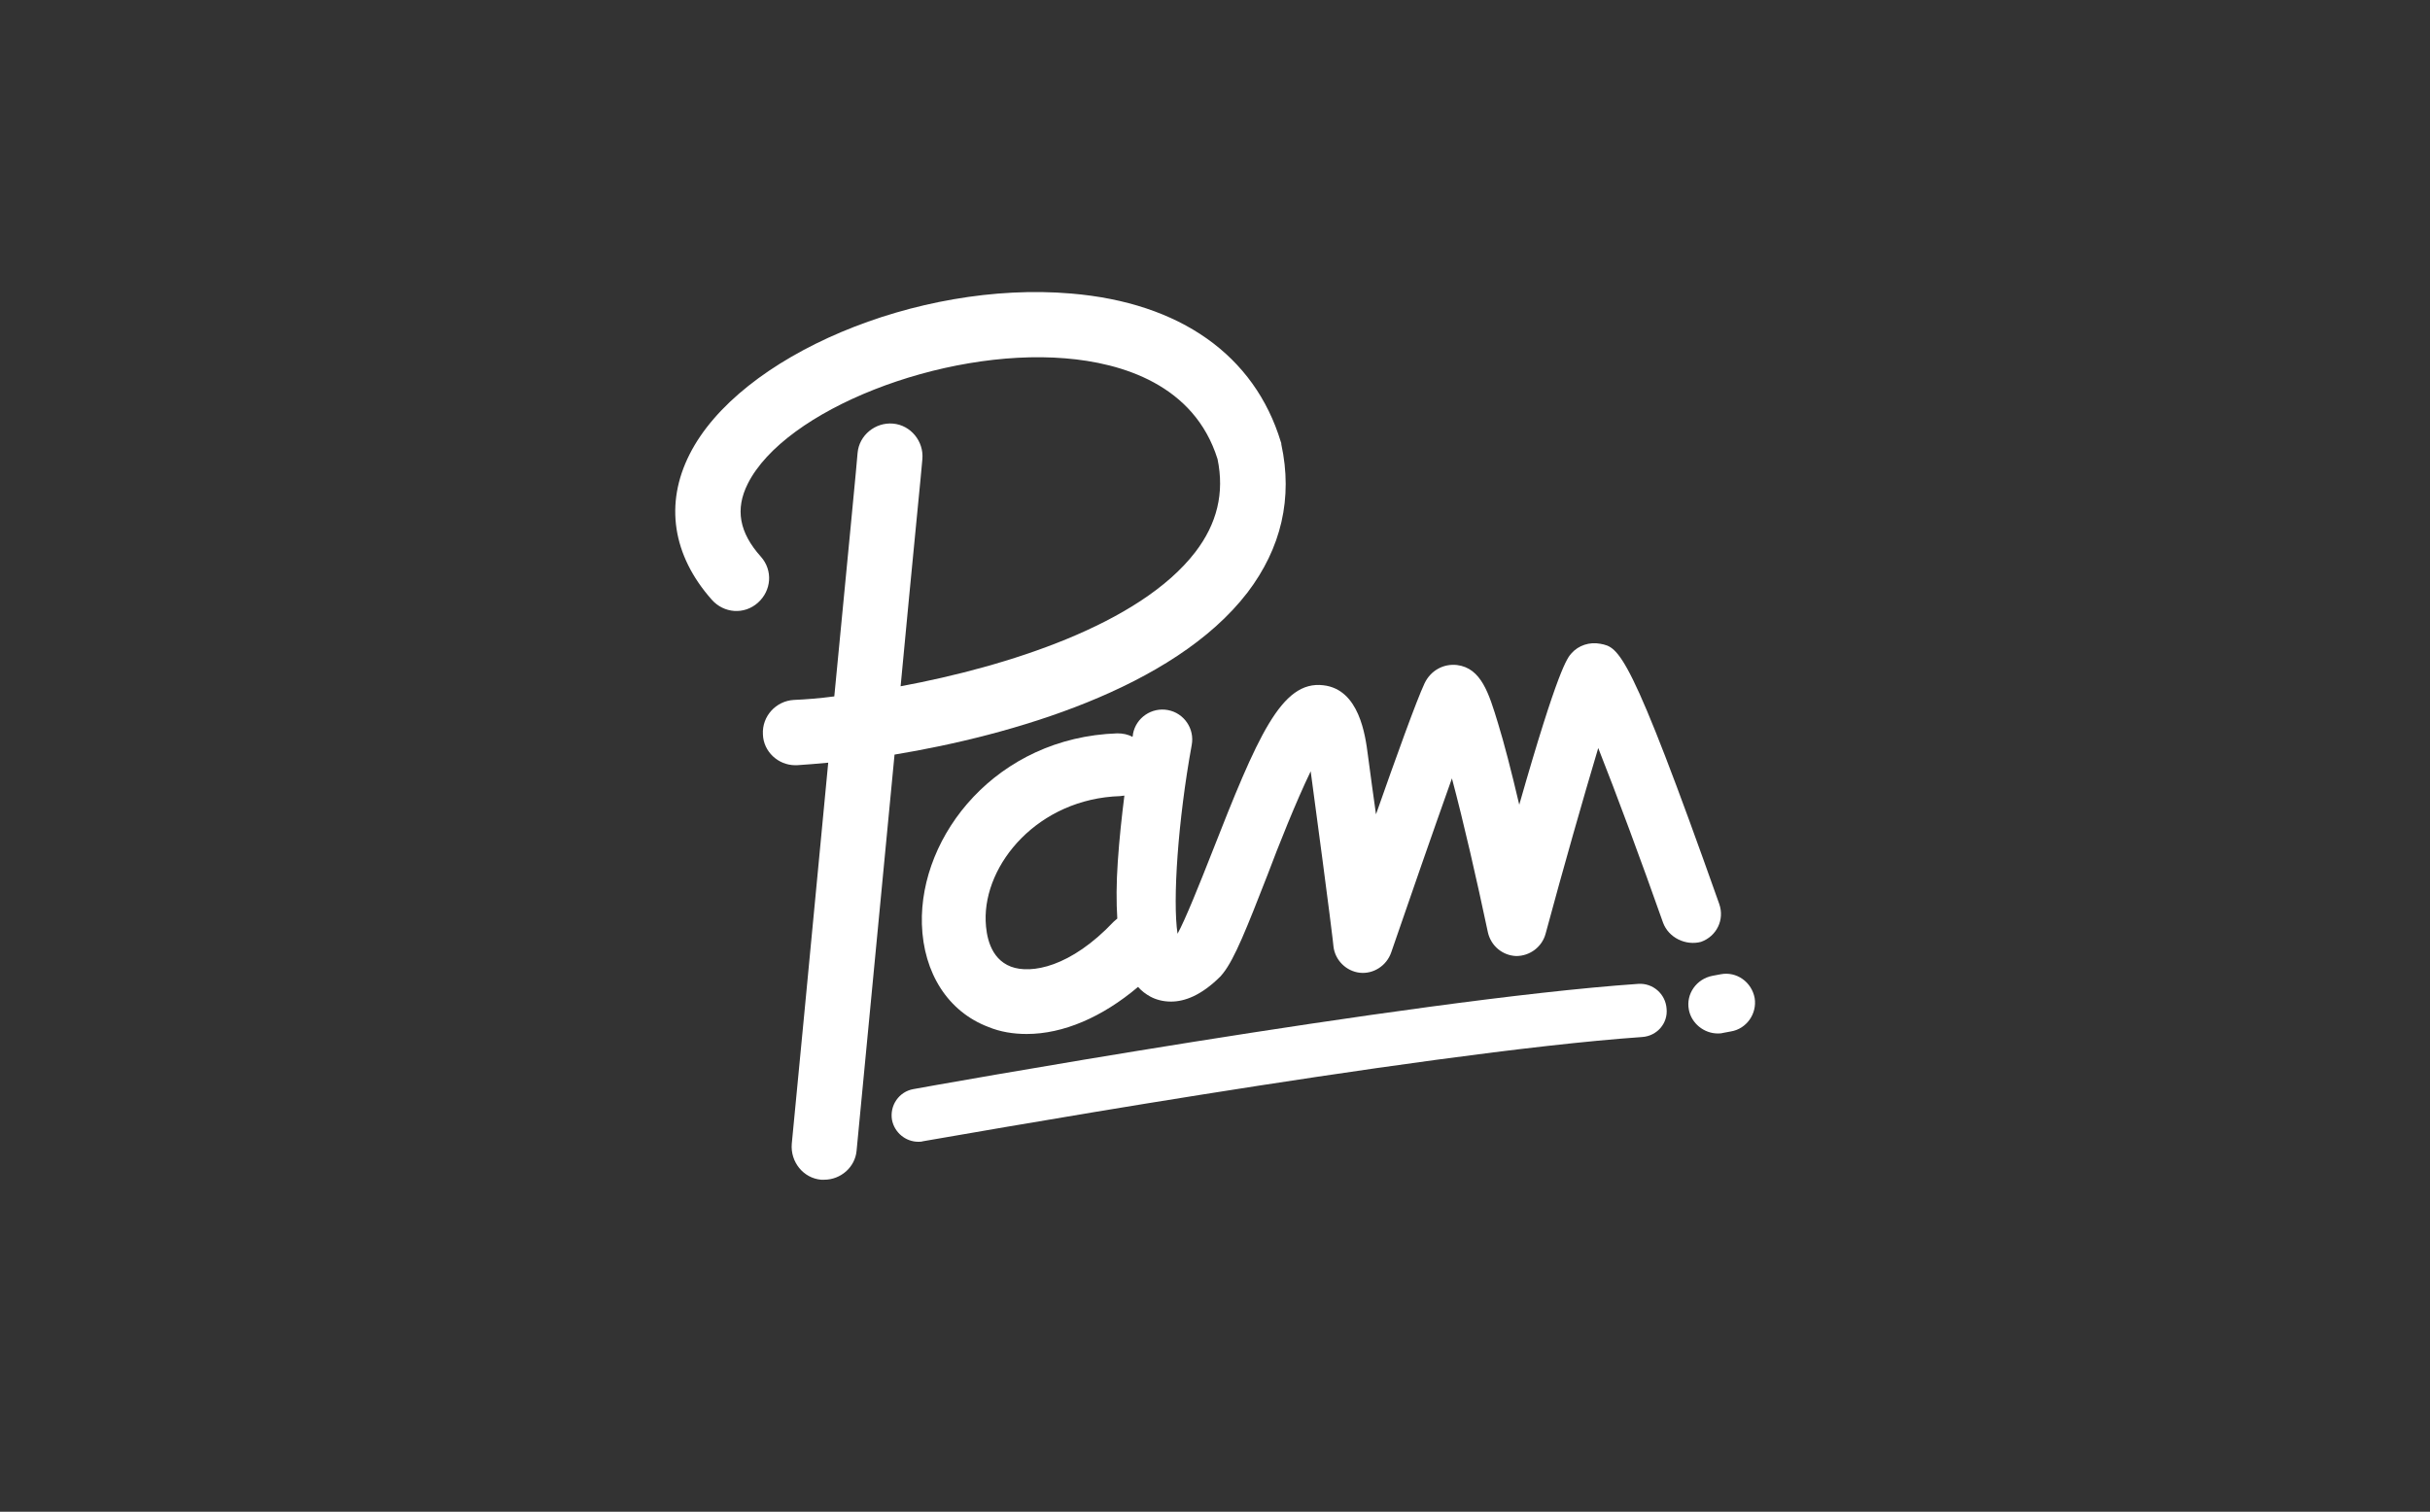
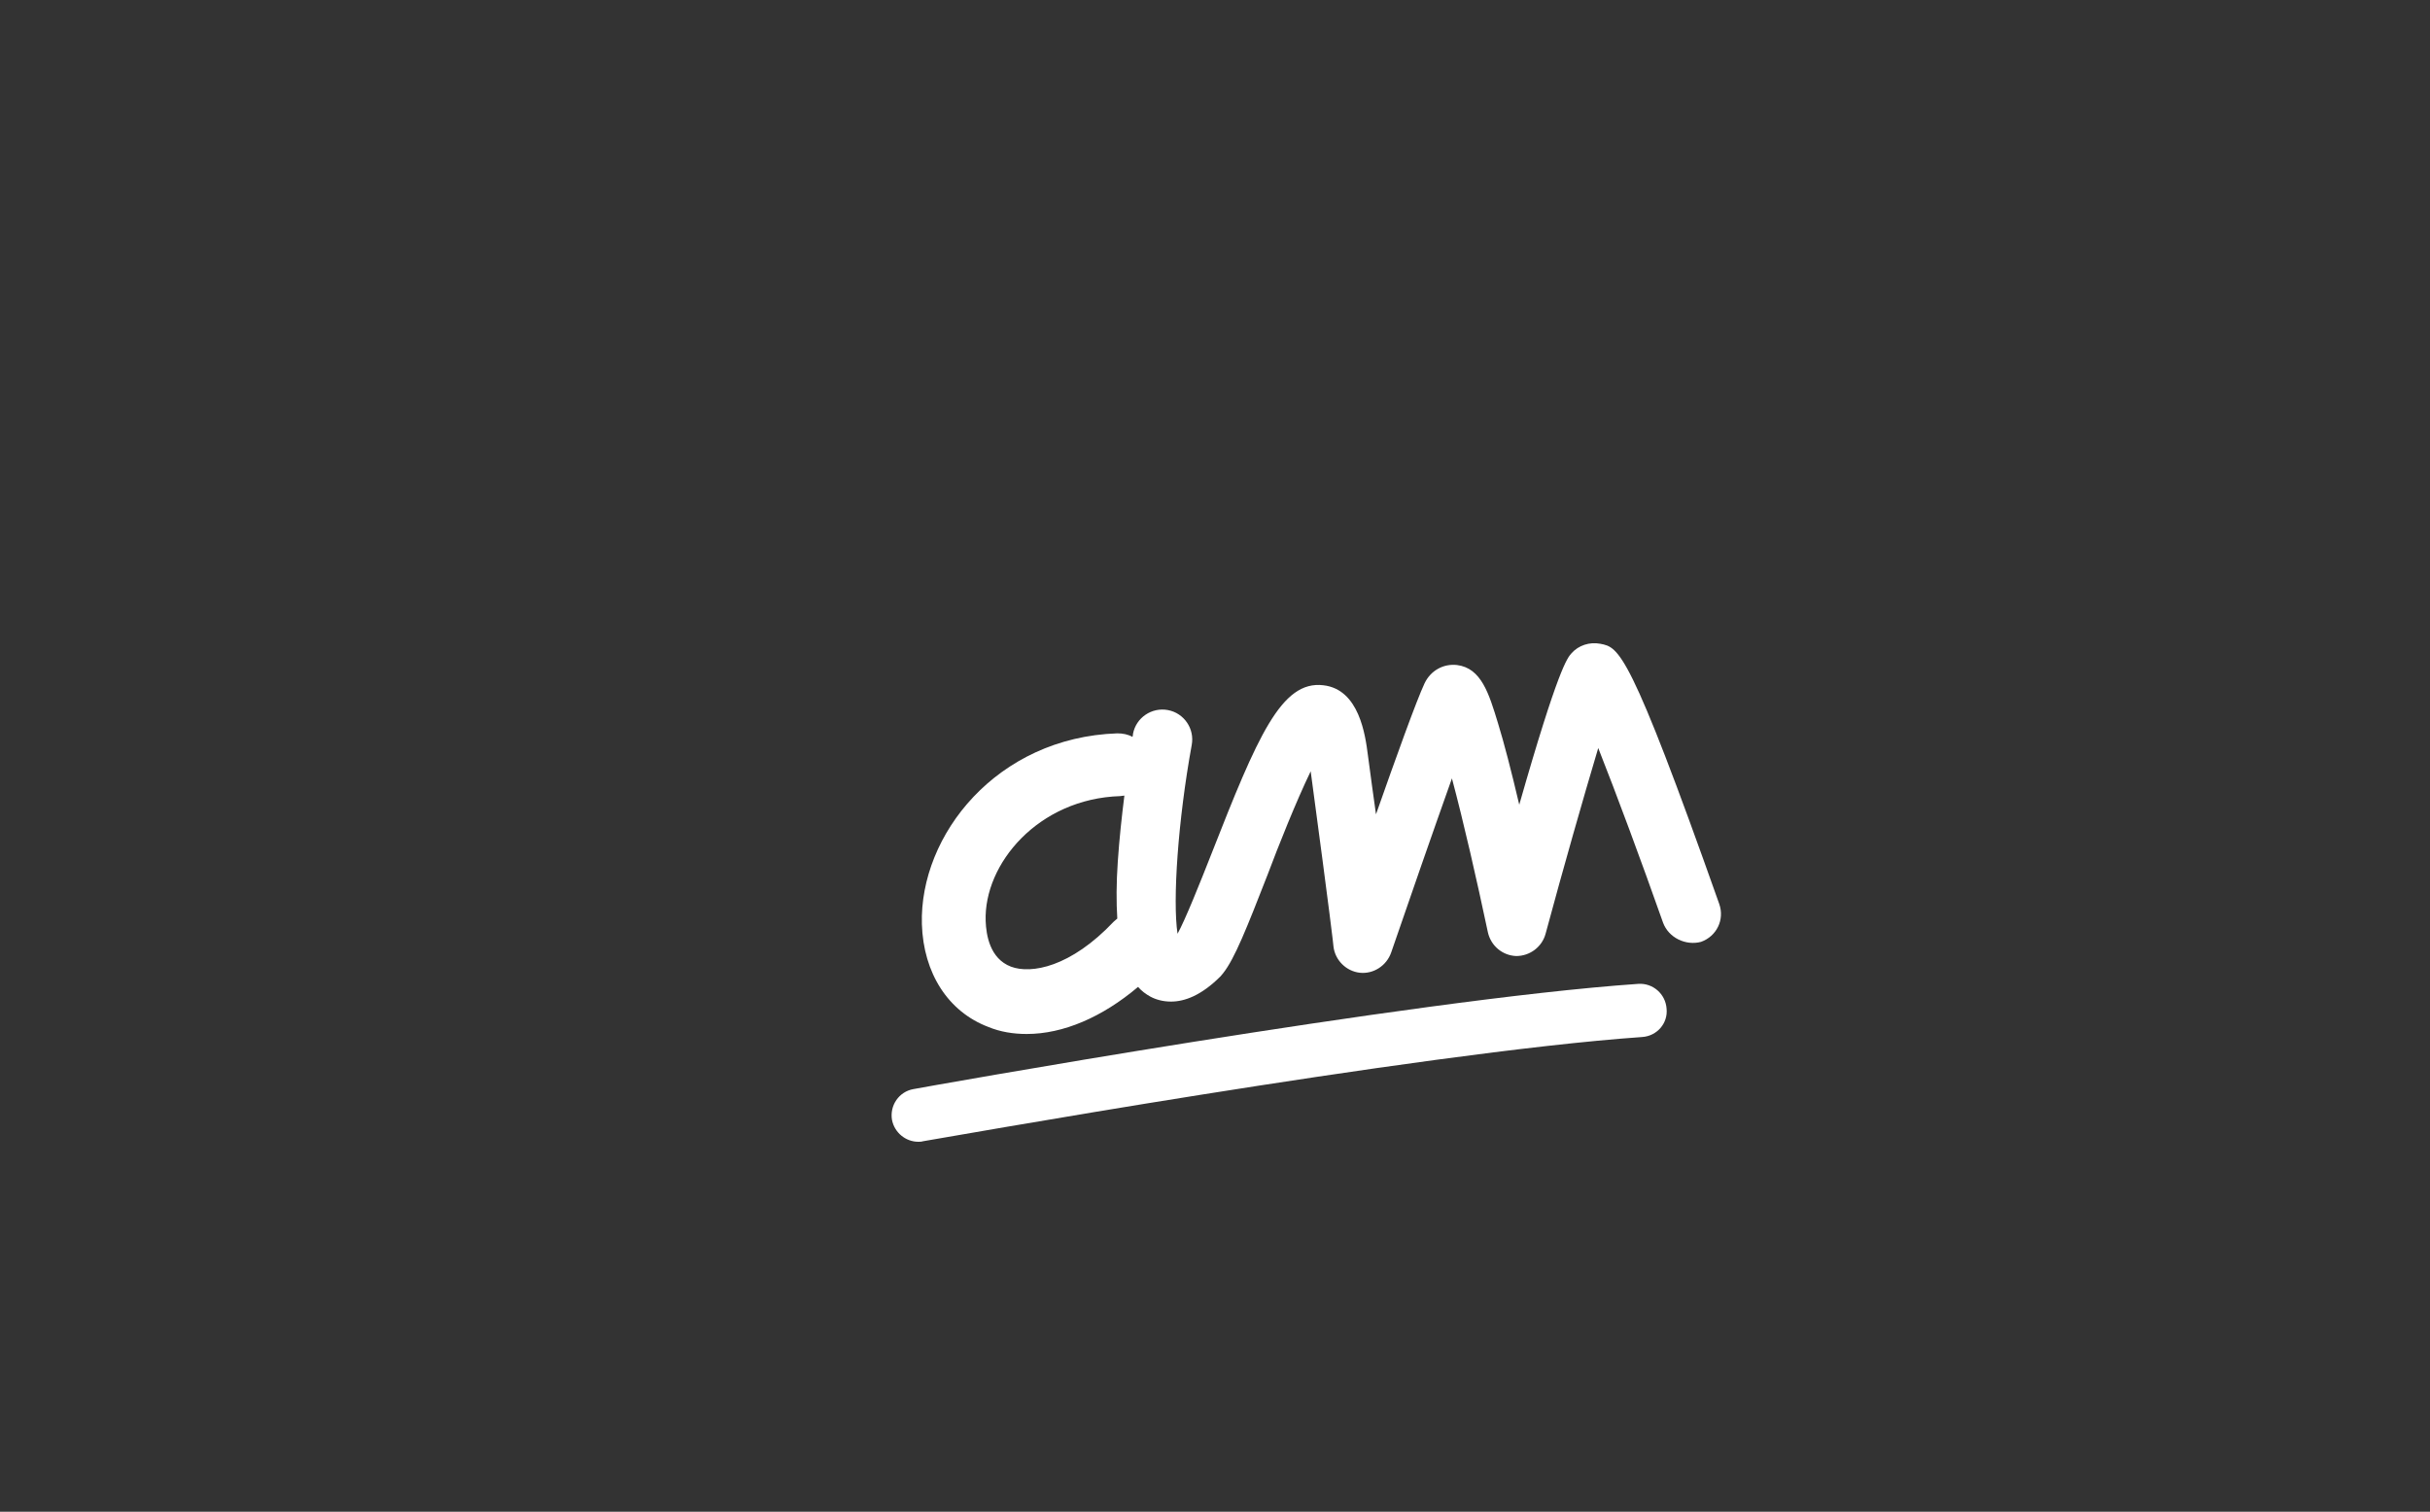
<svg xmlns="http://www.w3.org/2000/svg" id="Calque_1" viewBox="-271 235.3 480 298.7">
  <rect x="-271" y="235.3" width="480" height="298.7" fill="#333333" stroke="none" />
  <style>.st0{fill:#fff}</style>
  <path class="st0" d="M52.6 429.7c-44.9 3.1-142.2 20.6-143.2 20.8-2.8.5-4.7 3.2-4.2 6.1.5 2.5 2.7 4.3 5.2 4.3.3 0 .6 0 .9-.1 1-.1 97.8-17.5 142.1-20.6 2.9-.2 5.1-2.7 4.8-5.6-.2-2.9-2.7-5.1-5.6-4.9z" />
-   <path class="st0" d="M-24.6 352.4c6.7-8.8 9-18.7 6.7-29.3 0-.2 0-.3-.1-.5-5.2-17.1-19.9-27.5-41.4-29.3-30.4-2.6-65.6 12.3-75.4 31.8-4.9 9.7-3.4 19.9 4.4 28.7 2.4 2.7 6.4 3 9.1.6 2.7-2.4 3-6.4.6-9.1-4.3-4.8-5.1-9.4-2.6-14.4 7.3-14.6 38.4-26.8 62.7-24.8 11.2.9 25.5 5.2 30.1 19.9 1.4 6.7-.1 12.8-4.4 18.4-11 14.3-37.2 22.6-58.2 26.5 2.3-24.5 4.3-44.4 4.3-44.9.3-3.5-2.3-6.7-5.8-7-3.5-.3-6.7 2.3-7 5.8 0 .5-2.1 22.2-4.6 48.1-3 .4-5.7.6-8 .7-3.5.2-6.3 3.2-6.1 6.8.1 3.4 3 6.1 6.4 6.1h.3c1.8-.1 3.9-.3 6.2-.5-3.2 33.5-6.6 69.4-7.2 75.3-.3 3.6 2.3 6.8 5.8 7.1h.6c3.3 0 6.1-2.5 6.4-5.7.6-6.2 4.2-44 7.5-78.3 23-3.8 55.1-13 69.7-32zM75.6 432.5c-.6-3.2-3.6-5.3-6.7-4.7l-1.6.3c-3.2.6-5.3 3.6-4.7 6.7.5 2.7 3 4.7 5.7 4.7.3 0 .7 0 1-.1l1.6-.3c3.1-.5 5.2-3.5 4.7-6.6z" />
  <path class="st0" d="M65 421.4c3.1-1.1 4.7-4.4 3.6-7.5-17.8-50.3-19.8-50.7-23.5-51.4-2.1-.4-4.3.3-5.7 1.9-.8.9-2.6 2.9-10.3 29.9-1.6-6.8-3-12.2-4.2-16.1-1.8-5.9-3.3-10.9-8.1-11.5-2.7-.3-5.2 1.1-6.4 3.6-1.6 3.4-5.7 14.8-9.6 25.9-.5-3.4-1-7.3-1.6-11.7-.5-3.9-1.7-13-8.8-13.8-8.3-1-13 10.1-22.1 33.3-2.2 5.6-5.2 13.1-6.7 15.8-1-6.6.1-22.5 2.8-37.3.6-3.2-1.5-6.3-4.7-6.9-3.2-.6-6.3 1.5-6.9 4.7 0 .1 0 .3-.1.6-.9-.5-1.9-.7-3-.7-23.8.8-39.1 20.1-38.6 37.7.3 9.7 5.2 17.3 13.1 20.3 2.4 1 5 1.4 7.6 1.4 7.2 0 14.9-3.3 22-9.3.7.8 1.5 1.4 2.4 1.9 1.1.6 2.5 1 4.1 1 2.7 0 6-1.2 9.8-5 .2-.2.3-.4.5-.6 2.3-2.9 4.7-9 8.8-19.5 2.1-5.6 5.6-14.4 8.5-20.4 3.9 29 4.5 34.4 4.5 34.6.3 2.7 2.5 4.9 5.2 5.2s5.3-1.4 6.2-4c3.5-10.2 8.3-24 12-34.4 2.3 8.6 4.9 20 7.1 30.4.6 2.7 2.9 4.6 5.6 4.7 2.7 0 5.1-1.8 5.8-4.4 3.5-13 7.5-27 10.4-36.7 3.6 9.1 8.5 22.3 12.8 34.5 1.1 3 4.5 4.6 7.5 3.8zm-115.2-15.9c-.3 4.3-.3 8.1-.1 11.3-.2.2-.5.4-.7.6-8.5 9-16.3 10.4-20.3 8.9-4.2-1.6-4.9-6.3-5-9-.4-11.3 10.4-24.2 26.6-24.7.2 0 .5-.1.8-.1-.5 4-1 8.5-1.3 13z" />
</svg>